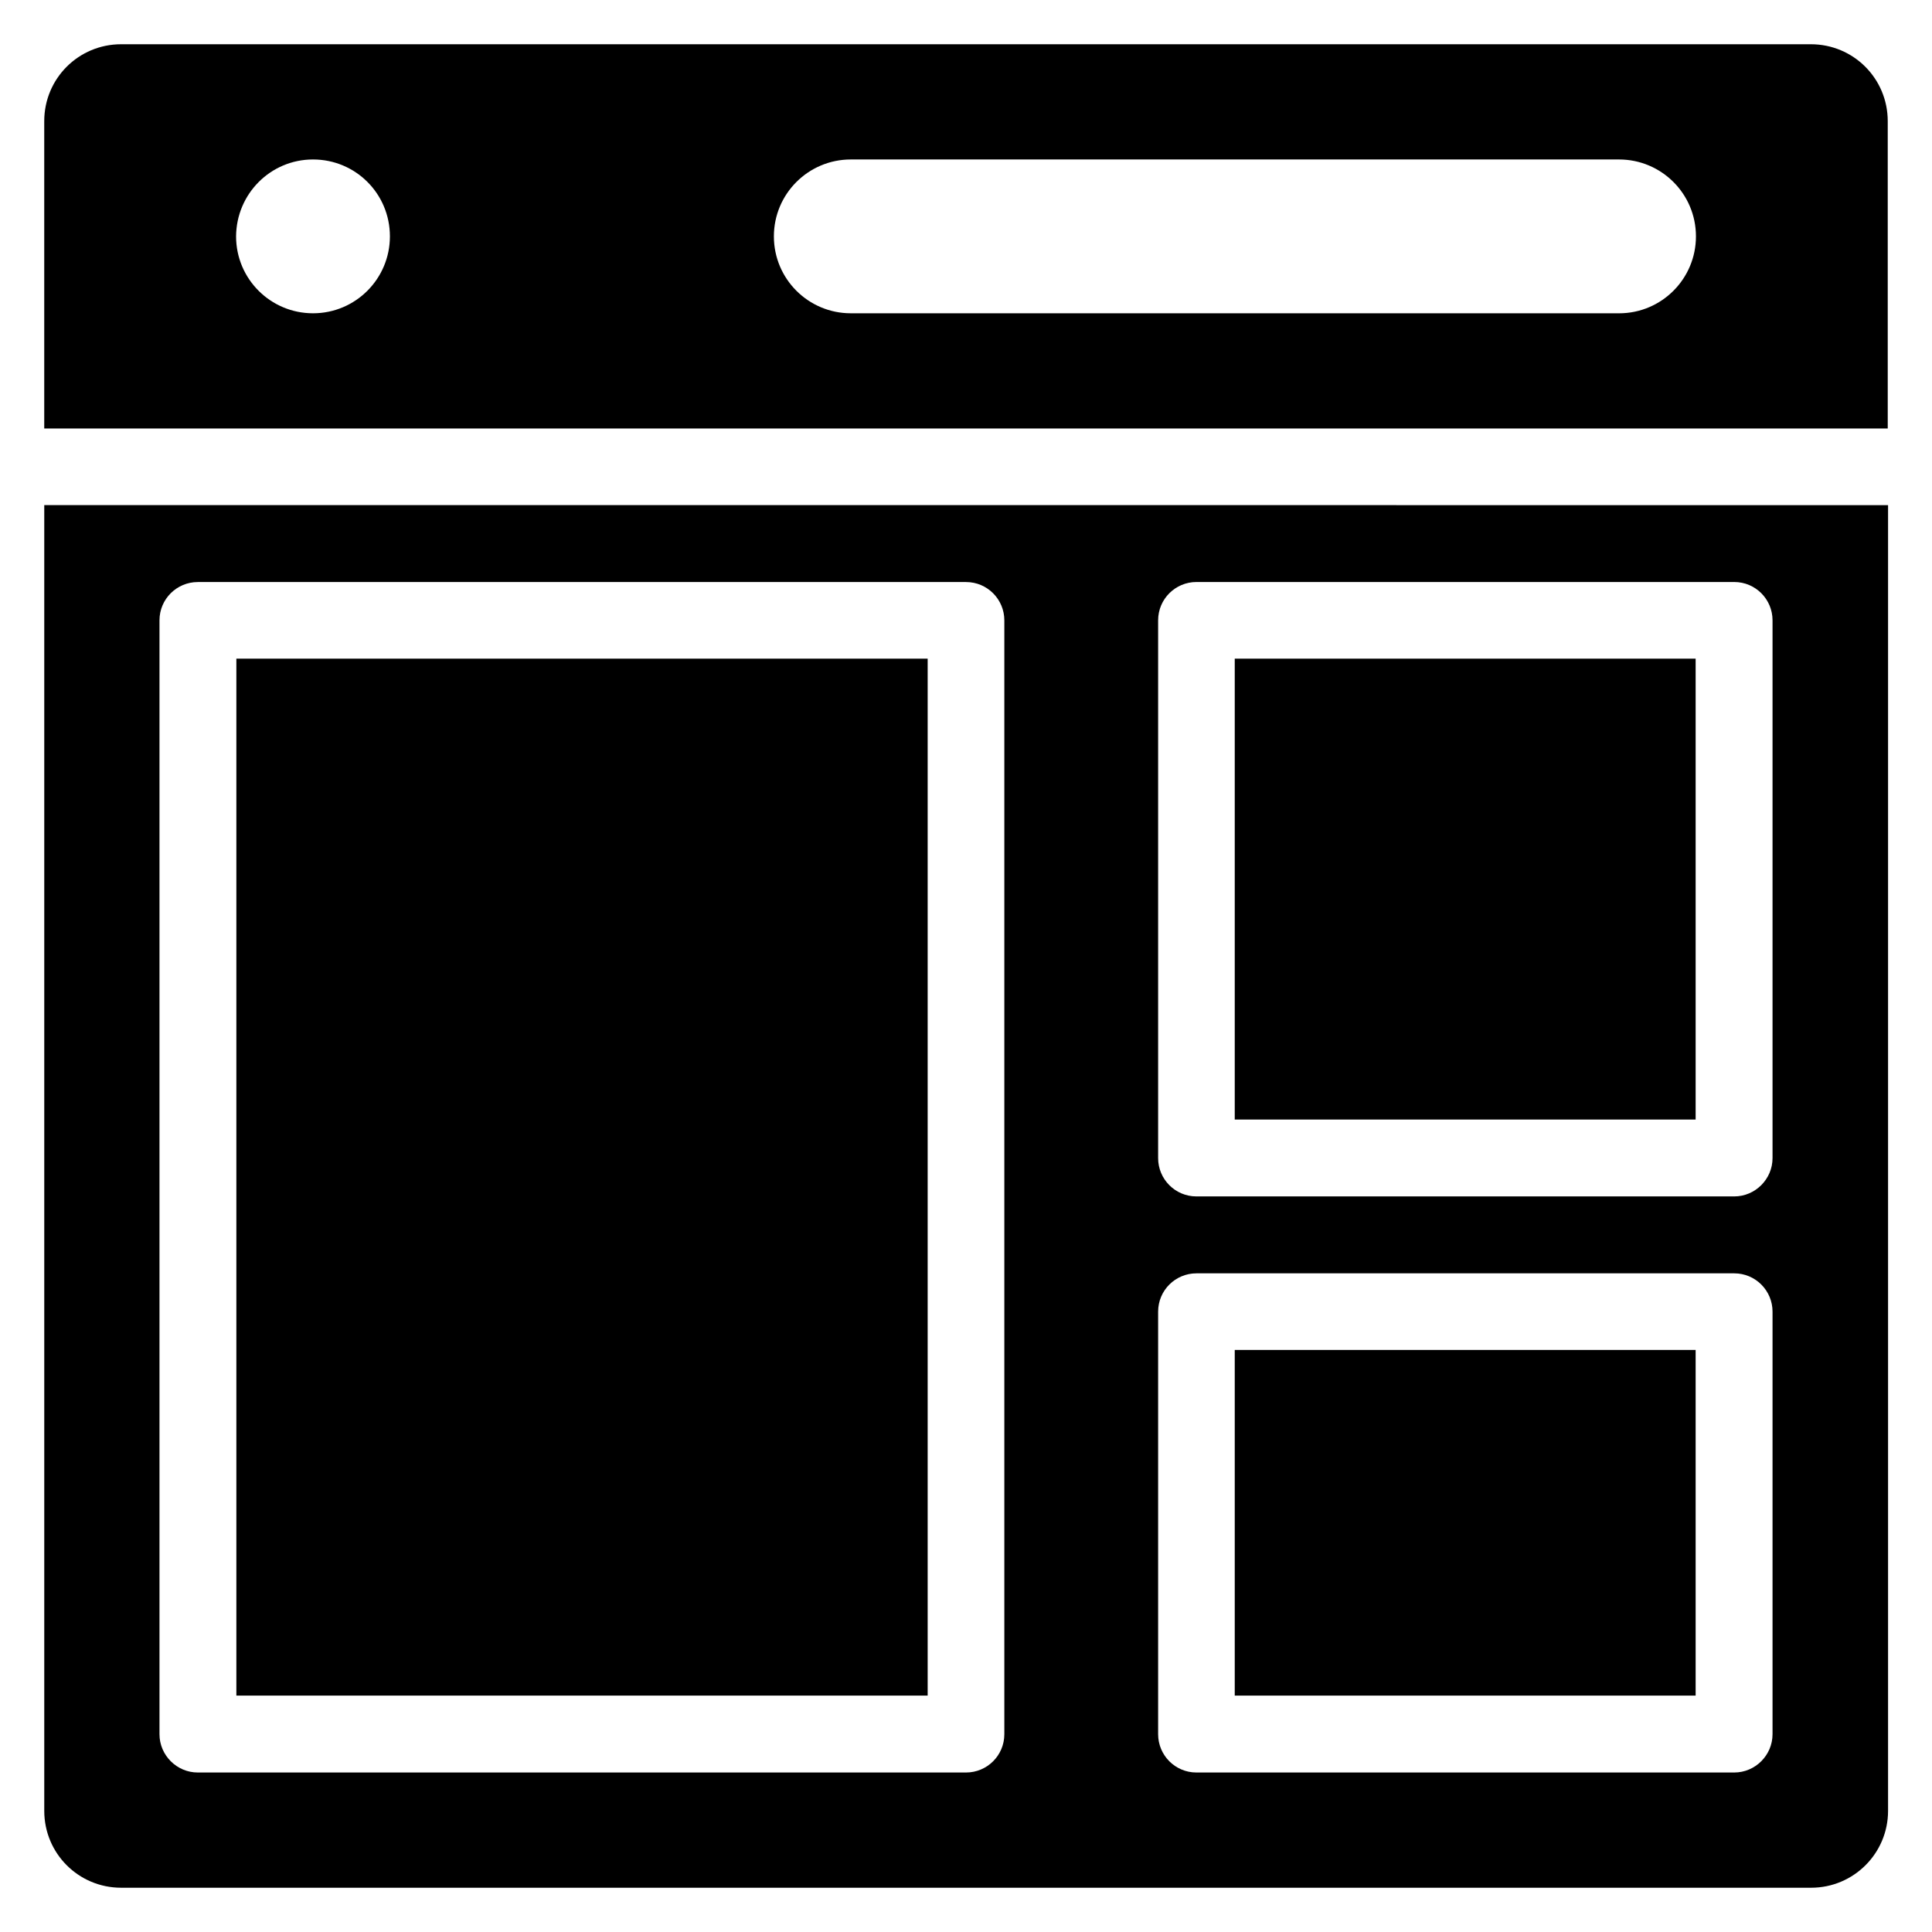
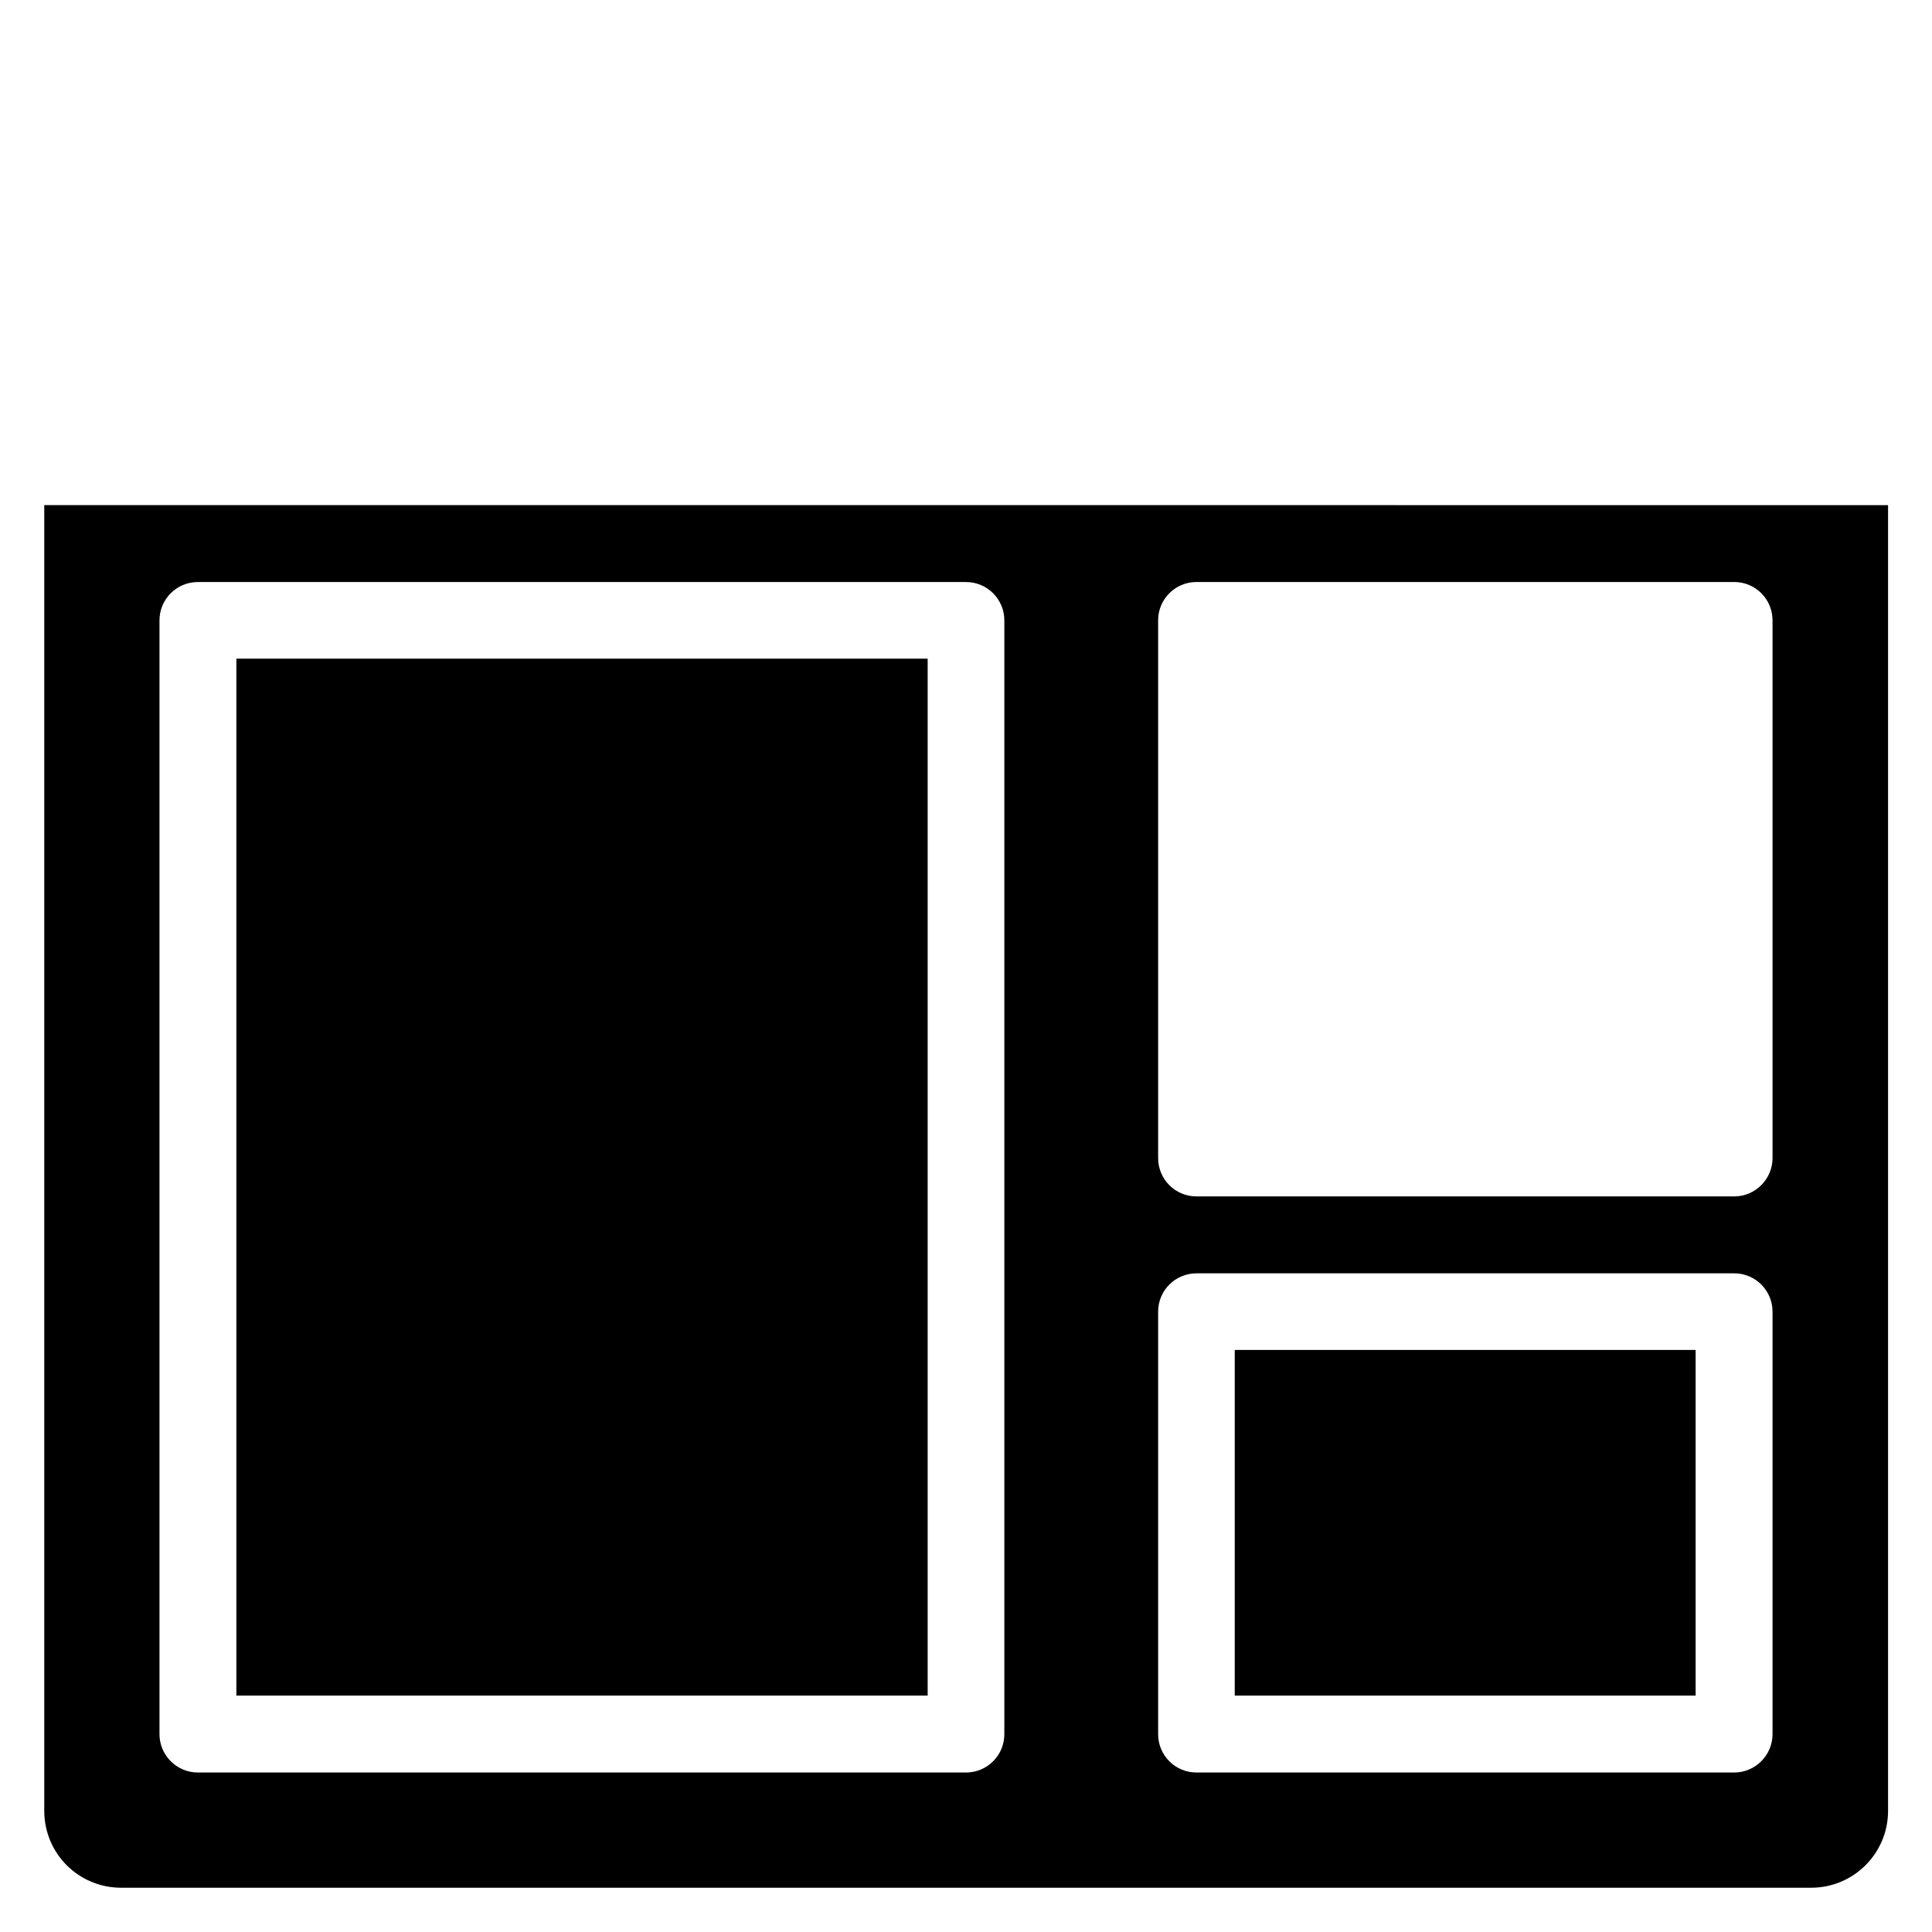
<svg xmlns="http://www.w3.org/2000/svg" fill="#000000" width="800px" height="800px" version="1.1" viewBox="144 144 512 512">
  <g>
    <path d="m206.64 318.55h183.2v274.8h-183.2z" />
-     <path d="m644.27 257.48v-81.371c0-11.297-9.082-20.383-20.383-20.383h-447.78c-11.297 0-20.383 9.086-20.383 20.383v81.449h488.54zm-274.8-71.219h203.59c11.223 0 20.383 9.082 20.383 20.383 0 11.223-9.082 20.383-20.383 20.383l-203.59-0.004c-11.223 0-20.383-9.082-20.383-20.383 0-11.297 9.16-20.379 20.383-20.379zm-142.52 0c11.297 0 20.379 9.082 20.379 20.379 0 11.223-9.082 20.383-20.383 20.383-11.223 0-20.383-9.082-20.383-20.383 0.078-11.297 9.164-20.379 20.387-20.379z" />
    <path d="m471.22 501.75h122.14v91.602h-122.14z" />
-     <path d="m471.22 318.55h122.14v122.14h-122.14z" />
    <path d="m155.73 277.86v346.03c0 11.297 9.086 20.379 20.383 20.379h447.86c11.223 0 20.383-9.082 20.383-20.383v-346.02zm254.43 325.72c0 5.648-4.582 10.152-10.152 10.152h-203.59c-5.574 0-10.152-4.578-10.152-10.152v-295.18c0-5.648 4.582-10.152 10.152-10.152h203.59c5.648 0 10.152 4.582 10.152 10.152zm203.58 0c0 5.574-4.578 10.152-10.152 10.152h-142.52c-5.648 0-10.152-4.582-10.152-10.152v-111.98c0-5.648 4.582-10.152 10.152-10.152h142.52c5.648 0 10.152 4.582 10.152 10.152zm0-152.67c0 5.57-4.578 10.152-10.152 10.152h-142.52c-5.648 0-10.152-4.582-10.152-10.152v-142.52c0-5.648 4.582-10.152 10.152-10.152h142.52c5.648 0 10.152 4.582 10.152 10.152z" />
  </g>
</svg>